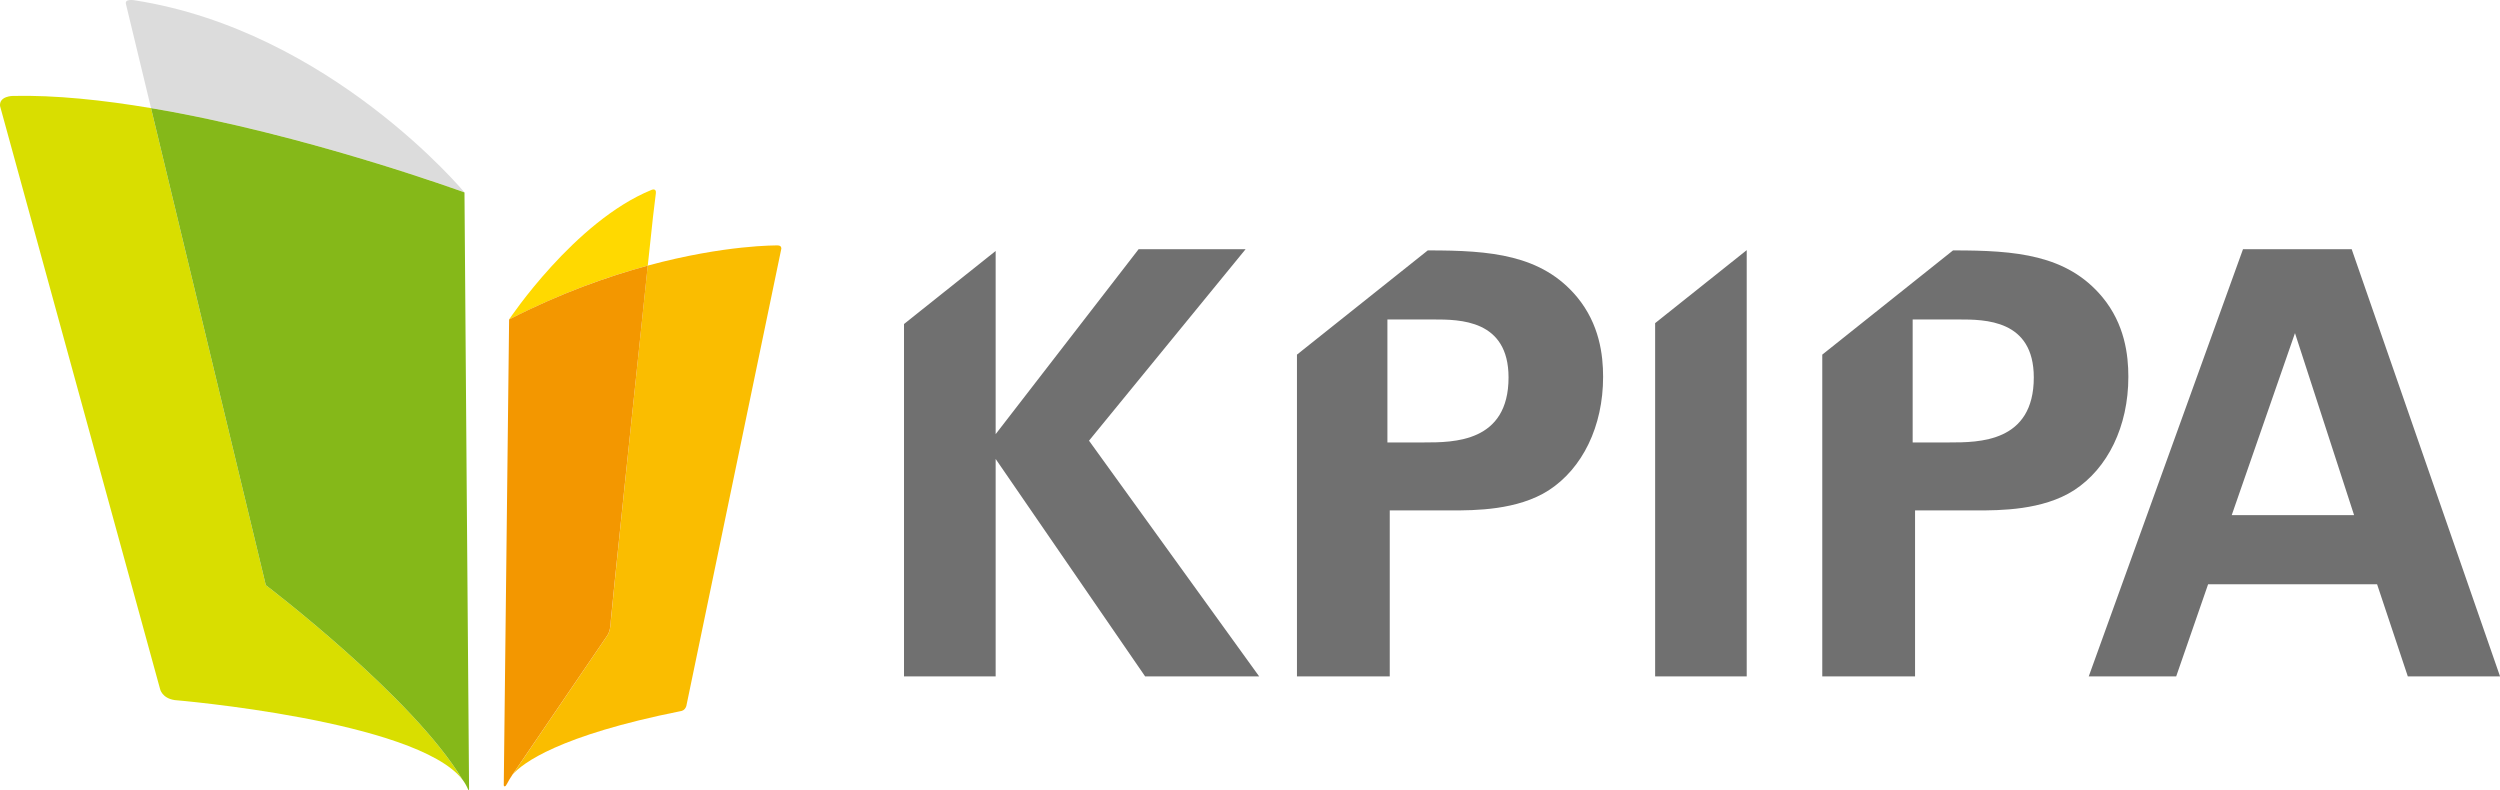
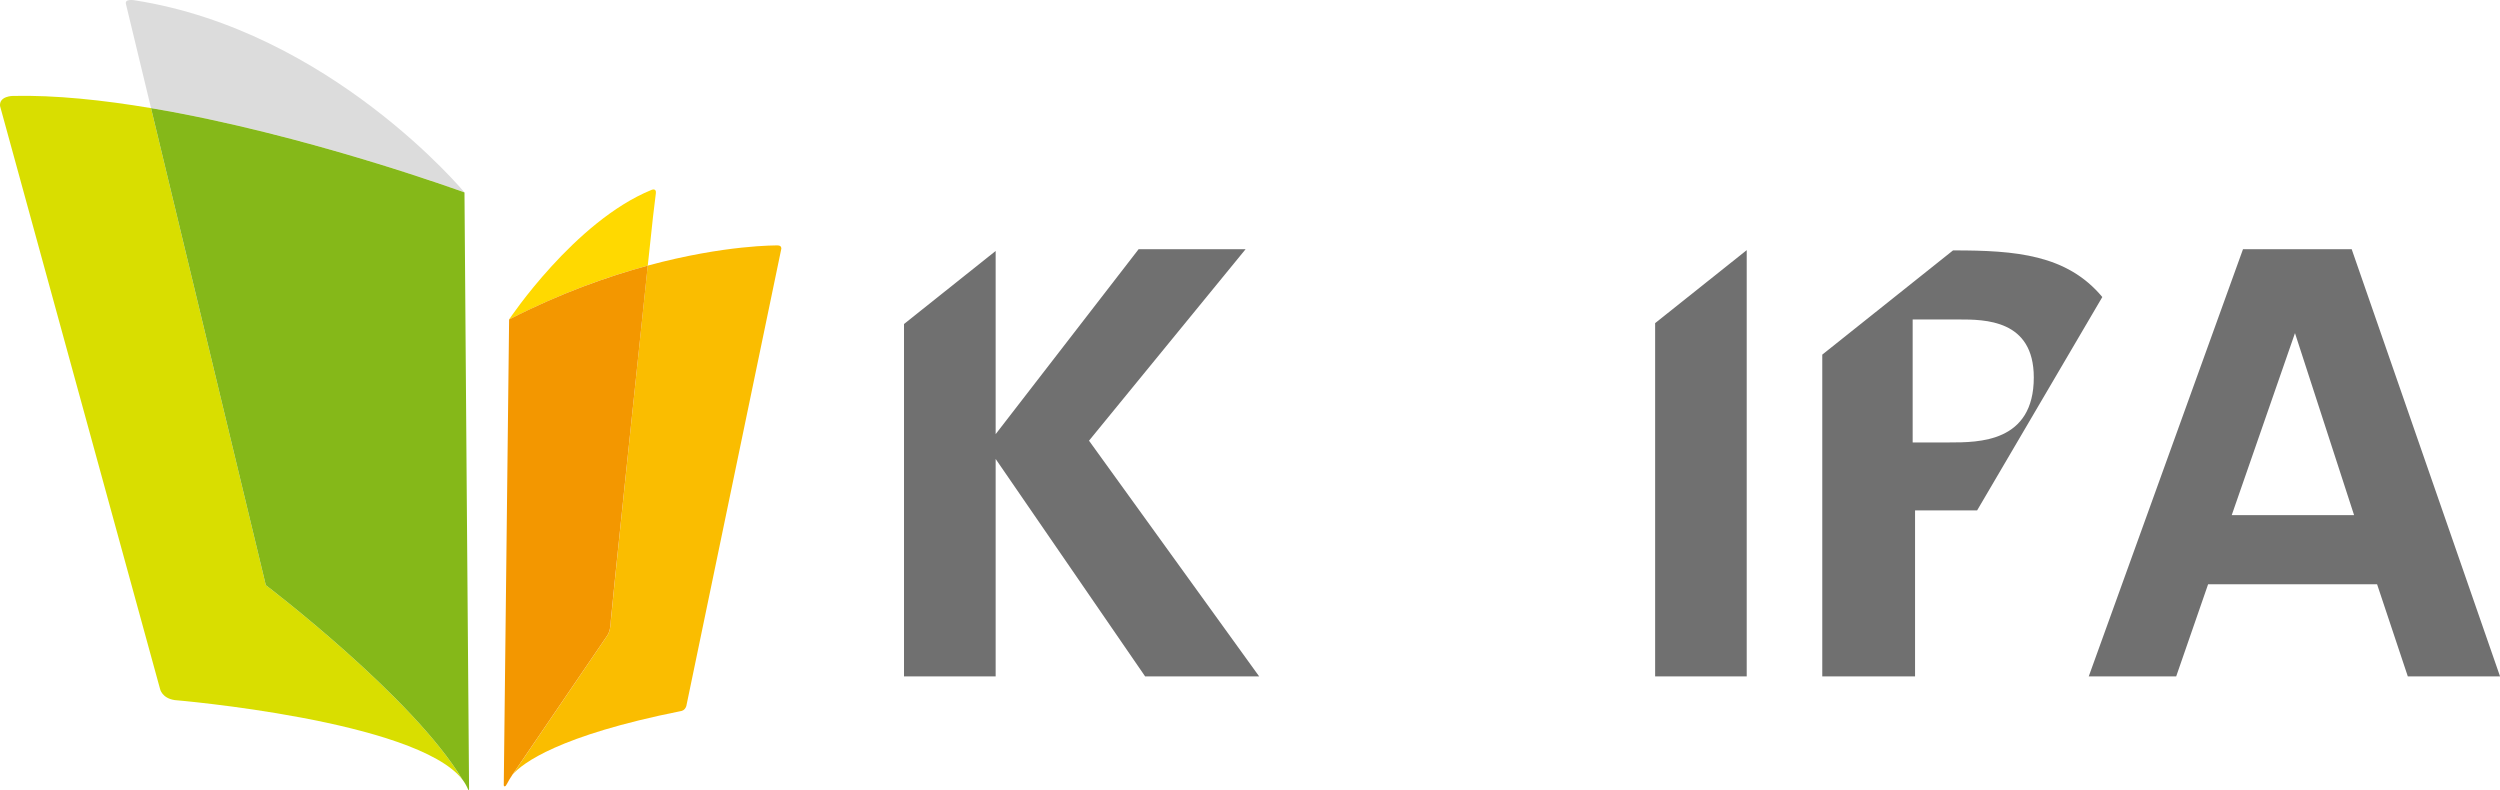
<svg xmlns="http://www.w3.org/2000/svg" width="155.35pt" height="49.093pt" version="1.2" viewBox="0 0 155.35 49.093">
  <g>
    <path d="m31.706 48.11 0.035-0.047c-0.012 0.012-0.023 0.027-0.035 0.039z" fill="#211714" />
    <path d="m48.319 15.251s-3.234-0.055-8.07 1.254c-0.785 7.465-2.293 21.855-2.293 22.086 0 0-8e-3 0.633-0.23 0.918l-5.867 8.613c0.609-0.688 2.836-2.414 10.465-3.938 0 0 0.23-0.023 0.324-0.309l5.902-28.414s0.039-0.211-0.23-0.211" fill="#fabd00" />
    <path d="m40.753 12.032c0.055-0.379-0.27-0.23-0.27-0.23-4.789 1.953-8.852 8.055-8.852 8.055l0.039-0.019c3.137-1.609 6.074-2.656 8.582-3.332 0.273-2.625 0.434-4.016 0.5-4.473" fill="#ffd900" />
    <path d="m31.671 19.833c-0.012 8e-3 -0.027 0.016-0.035 0.019l-0.332 28.934s-4e-3 0.09 0.07 0.078c0.094-0.016 0.172-0.297 0.48-0.742l5.871-8.617c0.223-0.281 0.227-0.914 0.227-0.914 0-0.23 1.512-14.621 2.301-22.086-2.508 0.68-5.445 1.723-8.582 3.328" fill="#f39700" />
    <path d="m8.347 0.016s-0.621-0.109-0.52 0.238l1.559 6.465c9.602 1.617 19.477 5.238 19.477 5.238s-8.344-10.055-20.516-11.941" fill="#dcdcdc" />
    <path d="m16.518 36.36-7.133-29.641c-2.988-0.504-5.953-0.816-8.582-0.758 0 0-0.859 0-0.801 0.625l9.945 36.23s0.113 0.57 0.91 0.688c0 0 14.996 1.254 17.875 4.934-3.059-5.125-12.215-12.078-12.215-12.078" fill="#d9de00" />
    <path d="m28.862 11.958s-9.875-3.621-19.477-5.238l7.133 29.641s9.156 6.953 12.215 12.078c0.074 0.09 0.129 0.188 0.188 0.281 0.07 0.117 0.121 0.234 0.176 0.355 0.019 0.039 0.055 0.012 0.051-0.043-8e-3 -0.051-0.285-37.074-0.285-37.074" fill="#85b819" />
  </g>
  <g fill="#707070">
    <path d="m67.671 27.384 9.73-11.898h-6.648l-8.883 11.492v-11.383l-5.695 4.539v21.898h5.695v-13.512l9.289 13.512h7.086z" />
-     <path d="m88.491 27.493h-2.277v-7.641h2.863c1.617 0 4.664 0 4.664 3.602 0 4.039-3.414 4.039-5.25 4.039m9.508-9.035c-2.203-2.644-5.398-2.898-9.215-2.898h-0.062l-8.129 6.477v19.996h5.766v-10.316h3.856c1.398 0 4.078 0 6.023-1.25 2.094-1.359 3.379-3.965 3.379-7.051 0-1.359-0.223-3.269-1.617-4.957" />
-     <path d="m121.13 27.493h-2.277v-7.641h2.863c1.617 0 4.664 0 4.664 3.602 0 4.039-3.414 4.039-5.25 4.039m9.508-9.035c-2.203-2.644-5.398-2.898-9.215-2.898h-0.062l-8.125 6.477v19.996h5.766v-10.316h3.856c1.395 0 4.074 0 6.019-1.25 2.094-1.359 3.379-3.965 3.379-7.051 0-1.359-0.219-3.269-1.617-4.957" />
+     <path d="m121.13 27.493h-2.277v-7.641h2.863c1.617 0 4.664 0 4.664 3.602 0 4.039-3.414 4.039-5.25 4.039m9.508-9.035c-2.203-2.644-5.398-2.898-9.215-2.898h-0.062l-8.125 6.477v19.996h5.766v-10.316h3.856" />
    <path d="m102.85 20.079v21.953h5.691v-26.488z" />
    <path d="m138.68 32.009 3.93-11.309 3.672 11.309zm15.43 6.445-3.699-10.652-4.277-12.316h-6.754l-9.586 26.547h5.434l1.984-5.727h10.5l1.91 5.727h5.731z" />
  </g>
</svg>